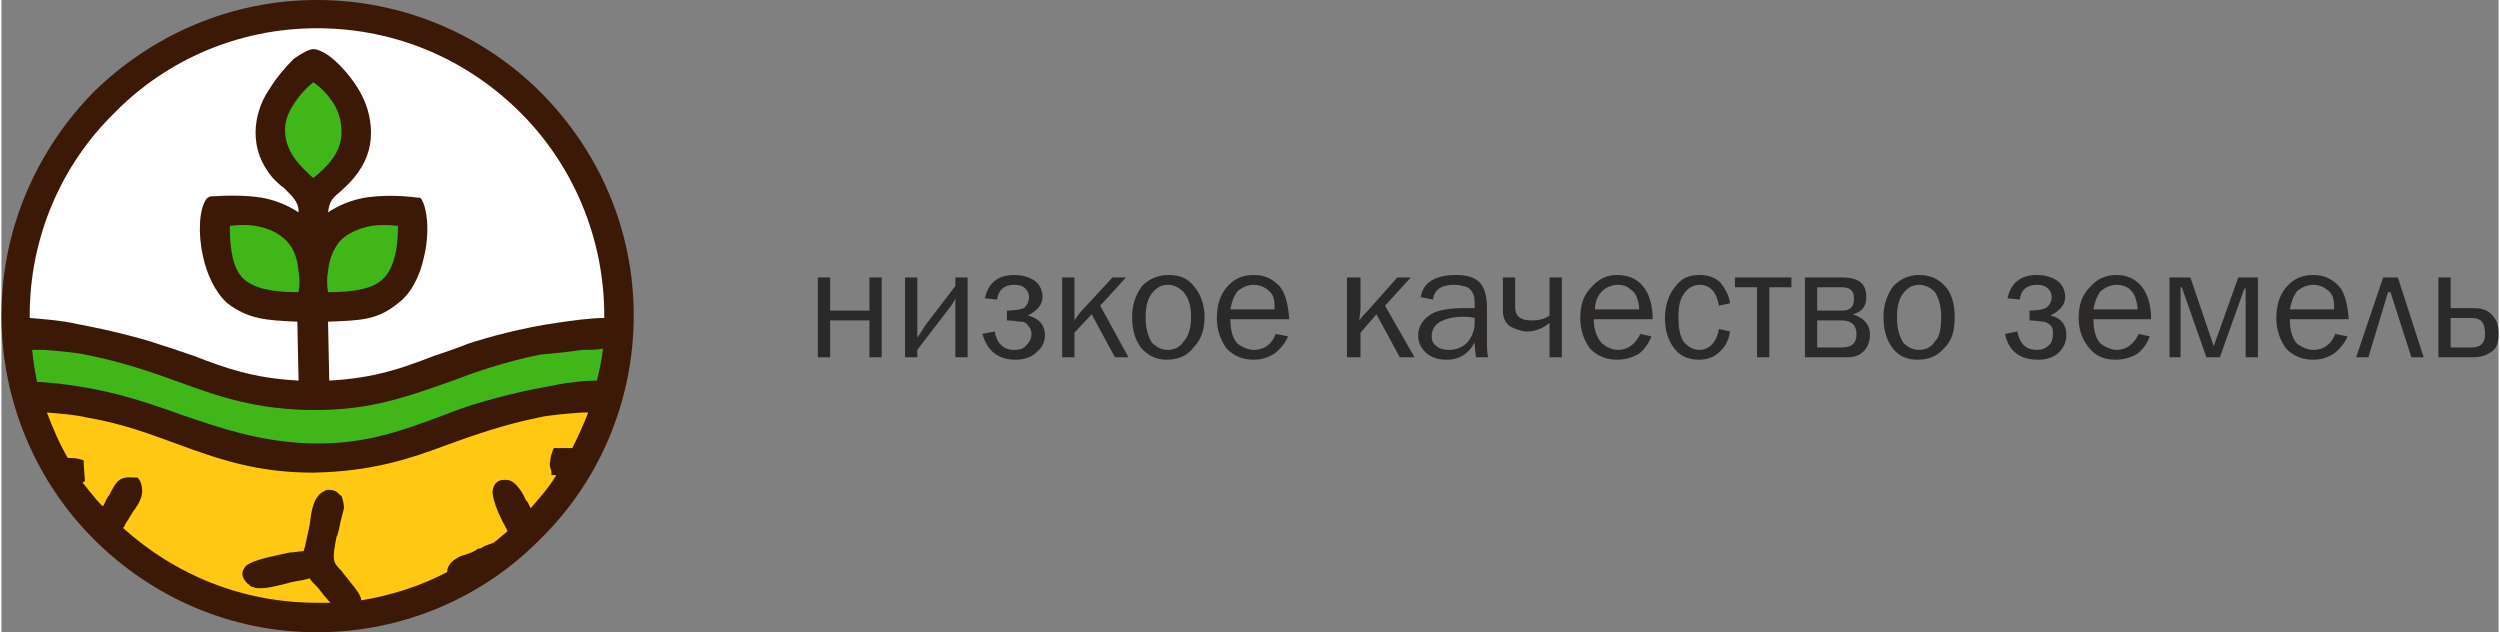
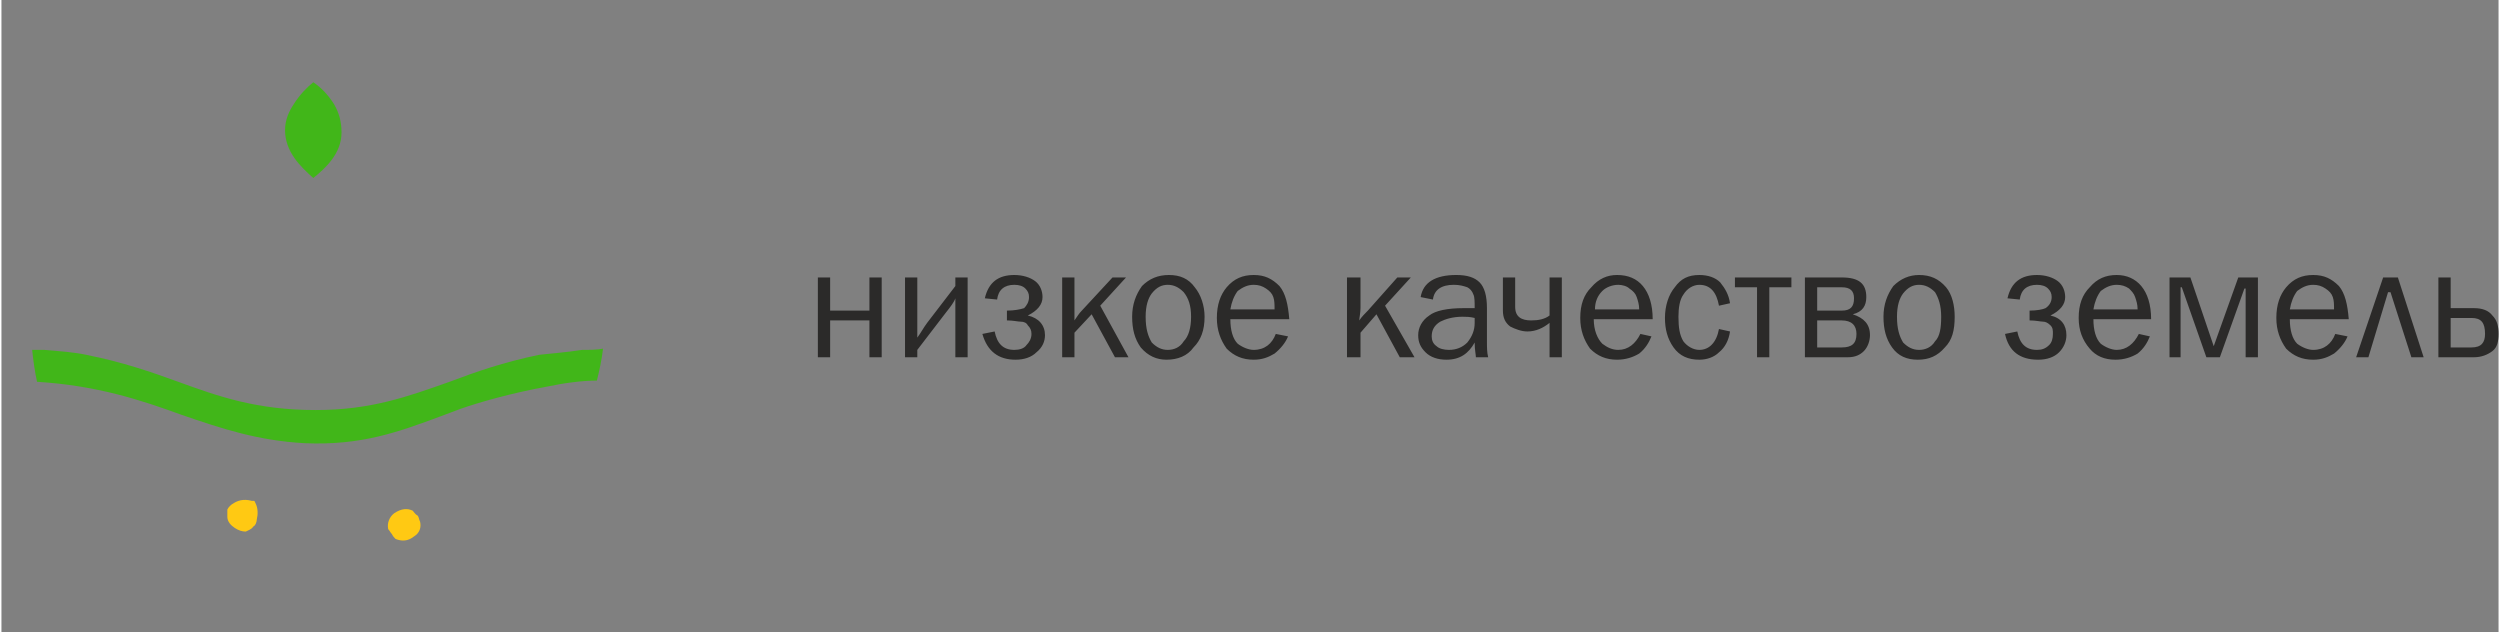
<svg xmlns="http://www.w3.org/2000/svg" xml:space="preserve" width="43.357mm" height="10.965mm" version="1.1" style="shape-rendering:geometricPrecision; text-rendering:geometricPrecision; image-rendering:optimizeQuality; fill-rule:evenodd; clip-rule:evenodd" viewBox="0 0 2034 515">
  <rect x="0" y="0" width="2034" height="515" fill="#808080" stroke="none" />
  <defs>
    <style type="text/css"> .fil4 {fill:#FEFEFE} .fil0 {fill:#3C1906} .fil2 {fill:#41B619} .fil3 {fill:#FFC913} .fil1 {fill:#2B2A29;fill-rule:nonzero} </style>
  </defs>
  <g id="Слой_x0020_1">
-     <path class="fil0" d="M257 0c71,0 136,29 182,75 47,47 76,111 76,182 0,71 -29,136 -76,182 -46,47 -111,76 -182,76 -71,0 -135,-29 -182,-76 -46,-46 -75,-111 -75,-182 0,-71 29,-135 75,-182 47,-46 111,-75 182,-75z" />
    <path class="fil1" d="M665 291l0 -65 10 0 0 27 32 0 0 -27 10 0 0 65 -10 0 0 -30 -32 0 0 30 -10 0zm81 -6l0 6 -10 0 0 -65 10 0 0 34c0,5 0,10 0,15 3,-4 5,-8 8,-12l23 -30 0 -7 10 0 0 65 -10 0 0 -33c0,-6 0,-11 0,-15 -1,3 -4,7 -8,12l-23 30zm73 -24l0 -8c6,0 11,-1 14,-2 2,-2 4,-5 4,-9 0,-3 -1,-5 -3,-7 -2,-2 -5,-3 -9,-3 -8,0 -13,4 -14,12l-10 -1c3,-13 11,-19 24,-19 7,0 13,2 17,5 4,3 6,8 6,13 0,6 -4,11 -12,15 9,2 14,8 14,16 0,5 -2,10 -7,14 -4,4 -10,6 -17,6 -14,0 -23,-7 -27,-21l10 -2c2,10 7,15 16,15 4,0 8,-1 10,-4 2,-2 4,-5 4,-9 0,-3 -1,-5 -3,-7 -1,-2 -3,-3 -6,-3 -2,0 -6,-1 -11,-1zm76 -12l23 42 -11 0 -19 -35 -14 15 0 20 -10 0 0 -65 10 0 0 25c0,4 0,8 0,10 2,-3 4,-6 6,-8l25 -27 11 0 -21 23zm54 44c-8,0 -15,-3 -21,-10 -5,-7 -7,-15 -7,-25 0,-10 3,-18 8,-25 6,-6 13,-9 22,-9 9,0 16,3 21,10 5,6 8,15 8,24 0,11 -3,19 -9,25 -5,7 -13,10 -22,10zm1 -8c5,0 10,-2 13,-7 4,-4 6,-11 6,-20 0,-9 -2,-15 -6,-20 -4,-4 -8,-6 -13,-6 -5,0 -9,2 -13,7 -3,4 -5,10 -5,19 0,10 2,16 5,21 4,4 8,6 13,6zm88 -13l10 2c-2,5 -6,10 -11,14 -5,3 -10,5 -17,5 -9,0 -16,-3 -22,-9 -5,-7 -8,-15 -8,-25 0,-11 3,-19 8,-25 6,-7 13,-10 22,-10 9,0 15,3 21,9 5,6 7,15 8,27l-48 0c0,9 2,16 6,20 4,3 9,5 13,5 9,0 15,-5 18,-13zm-1 -20c0,-4 0,-7 -1,-10 -1,-3 -3,-5 -6,-7 -3,-2 -6,-3 -10,-3 -5,0 -9,2 -13,5 -3,4 -5,9 -6,15l36 0zm90 -3l24 42 -12 0 -19 -35 -13 15 0 20 -11 0 0 -65 11 0 0 25c0,4 -1,8 -1,10 2,-3 5,-6 7,-8l24 -27 11 0 -21 23zm84 42l-10 0c0,-2 -1,-6 -1,-12 -5,9 -12,14 -23,14 -7,0 -13,-2 -17,-6 -4,-4 -6,-8 -6,-14 0,-6 3,-12 9,-16 5,-4 15,-6 28,-6 2,0 5,0 9,0 0,-5 0,-9 -1,-11 -1,-3 -3,-5 -5,-6 -3,-1 -6,-2 -11,-2 -10,0 -16,4 -17,12l-10 -2c2,-12 12,-18 29,-18 9,0 15,2 19,6 4,4 6,11 6,21l0 27c0,5 0,9 1,13zm-11 -32c-4,-1 -7,-1 -10,-1 -8,0 -14,2 -18,4 -5,3 -7,7 -7,12 0,3 1,6 4,8 2,2 6,3 10,3 6,0 11,-2 15,-6 4,-5 6,-10 6,-16 0,-1 0,-3 0,-4zm61 32l0 -28c-5,4 -11,7 -18,7 -5,0 -10,-2 -14,-4 -4,-3 -6,-7 -6,-13l0 -27 10 0 0 24c0,8 5,11 13,11 6,0 11,-1 15,-4l0 -31 10 0 0 65 -10 0zm74 -19l9 2c-2,5 -5,10 -10,14 -5,3 -11,5 -18,5 -9,0 -16,-3 -22,-9 -5,-7 -8,-15 -8,-25 0,-11 3,-19 9,-25 6,-7 13,-10 21,-10 9,0 16,3 21,9 5,6 8,15 8,27l-48 0c0,9 3,16 7,20 4,3 8,5 13,5 8,0 14,-5 18,-13zm-1 -20c0,-4 -1,-7 -2,-10 -1,-3 -3,-5 -6,-7 -2,-2 -6,-3 -9,-3 -5,0 -10,2 -13,5 -4,4 -6,9 -6,15l36 0zm65 16l9 2c-1,7 -4,13 -9,17 -4,4 -10,6 -16,6 -9,0 -16,-3 -21,-10 -5,-7 -7,-15 -7,-24 0,-10 3,-19 8,-25 5,-7 11,-10 20,-10 7,0 13,2 17,6 4,5 7,10 8,17l-9 2c-2,-11 -7,-17 -16,-17 -5,0 -10,3 -13,8 -3,4 -4,11 -4,18 0,9 1,15 4,20 3,4 8,7 13,7 8,0 14,-6 16,-17zm31 23l0 -57 -18 0 0 -8 46 0 0 8 -18 0 0 57 -10 0zm39 0l0 -65 30 0c14,0 20,5 20,16 0,7 -3,12 -11,14 9,3 14,8 14,17 0,5 -2,10 -5,13 -3,3 -7,5 -13,5l-35 0zm10 -38l20 0c7,0 10,-3 10,-10 0,-6 -3,-9 -10,-9l-20 0 0 19zm0 30l20 0c8,0 12,-3 12,-11 0,-7 -4,-11 -12,-11l-20 0 0 22zm82 10c-9,0 -16,-3 -21,-10 -5,-7 -7,-15 -7,-25 0,-10 3,-18 8,-25 6,-6 13,-9 21,-9 9,0 16,3 22,10 5,6 7,15 7,24 0,11 -2,19 -8,25 -6,7 -13,10 -22,10zm1 -8c5,0 10,-2 13,-7 4,-4 5,-11 5,-20 0,-9 -2,-15 -5,-20 -4,-4 -8,-6 -13,-6 -5,0 -9,2 -13,7 -3,4 -5,10 -5,19 0,10 2,16 5,21 4,4 8,6 13,6zm90 -24l0 -8c6,0 11,-1 13,-2 3,-2 5,-5 5,-9 0,-3 -1,-5 -3,-7 -2,-2 -5,-3 -9,-3 -8,0 -13,4 -14,12l-10 -1c3,-13 11,-19 24,-19 7,0 13,2 17,5 4,3 6,8 6,13 0,6 -4,11 -12,15 9,2 13,8 13,16 0,5 -2,10 -6,14 -4,4 -10,6 -17,6 -15,0 -24,-7 -27,-21l10 -2c2,10 7,15 16,15 4,0 7,-1 10,-4 2,-2 3,-5 3,-9 0,-3 0,-5 -2,-7 -2,-2 -4,-3 -6,-3 -2,0 -6,-1 -11,-1zm89 11l9 2c-2,5 -5,10 -10,14 -5,3 -11,5 -18,5 -9,0 -16,-3 -21,-9 -6,-7 -9,-15 -9,-25 0,-11 3,-19 9,-25 6,-7 13,-10 22,-10 8,0 15,3 20,9 5,6 8,15 8,27l-47 0c0,9 2,16 6,20 4,3 9,5 13,5 8,0 14,-5 18,-13zm-1 -20c0,-4 -1,-7 -2,-10 -1,-3 -3,-5 -5,-7 -3,-2 -6,-3 -10,-3 -5,0 -9,2 -13,5 -3,4 -5,9 -6,15l36 0zm26 39l0 -65 17 0 19 56 20 -56 16 0 0 65 -10 0 0 -56 -1 0 -20 56 -11 0 -20 -57 -1 0 0 57 -9 0zm135 -19l10 2c-2,5 -6,10 -11,14 -5,3 -10,5 -17,5 -9,0 -16,-3 -22,-9 -5,-7 -8,-15 -8,-25 0,-11 3,-19 8,-25 6,-7 13,-10 22,-10 9,0 15,3 21,9 5,6 7,15 8,27l-48 0c0,9 2,16 6,20 4,3 9,5 13,5 9,0 15,-5 18,-13zm-1 -20c0,-4 0,-7 -1,-10 -1,-3 -3,-5 -6,-7 -3,-2 -6,-3 -10,-3 -5,0 -9,2 -13,5 -3,4 -5,9 -6,15l36 0zm18 39l22 -65 12 0 21 65 -10 0 -17 -53 -2 0 -16 53 -10 0zm67 0l0 -65 10 0 0 25 19 0c7,0 12,2 15,6 4,4 5,9 5,15 0,6 -1,11 -5,14 -4,3 -9,5 -15,5l-29 0zm10 -8l17 0c8,0 11,-4 11,-11 0,-9 -3,-13 -11,-13l-17 0 0 24z" />
-     <path class="fil2" d="M266 238c22,0 37,-3 45,-11 8,-8 12,-22 12,-43 -8,-1 -15,-1 -22,0 -10,2 -19,6 -25,12 -5,6 -9,14 -10,25 -1,5 -1,11 0,17z" />
-     <path class="fil2" d="M242 238c1,-6 1,-12 0,-17 -1,-11 -4,-19 -10,-25 -6,-6 -14,-10 -25,-12l0 0c-6,-1 -13,-1 -21,0 0,21 3,35 11,43 9,8 23,11 45,11z" />
    <path class="fil2" d="M254 145c10,-8 23,-20 23,-37 0,-9 -2,-16 -6,-23 -5,-8 -11,-14 -17,-18 -5,4 -11,10 -16,18 -4,6 -7,13 -7,21 0,18 13,30 23,39z" />
    <path class="fil3" d="M315 431c-1,-5 1,-10 5,-13 6,-4 11,-4 15,-2 1,1 2,3 4,4 1,1 1,3 2,5 1,4 0,9 -5,12 -5,4 -10,4 -15,2l0 0c-1,-1 -2,-2 -3,-4 -1,-1 -2,-3 -3,-4z" />
    <path class="fil3" d="M189 410c3,-2 8,-4 15,-2l2 0 1 2c2,4 2,9 1,13 0,2 -1,5 -3,6 -1,2 -4,3 -6,4 -3,0 -6,-1 -9,-3 -3,-2 -6,-5 -6,-9 0,-2 0,-4 0,-6 1,-2 3,-4 5,-5z" />
-     <path class="fil3" d="M37 336c5,13 10,25 17,37 3,0 6,0 10,1l3 1 0 3 1 14 -2 1c5,6 10,13 16,19l1 0c2,-4 3,-7 5,-9 6,-12 8,-15 21,-14l2 0 2 3c4,10 0,17 -6,25 -1,2 -2,3 -3,5 -1,2 -3,4 -4,7l-1 1c42,38 97,61 158,61 4,0 7,0 11,0 -3,-3 -7,-8 -10,-12 -3,-3 -6,-6 -7,-8 -2,1 -8,2 -14,3 -11,3 -23,6 -29,5l-1 0c-2,-1 -2,-1 -3,-1 -1,0 -1,-1 -2,-1 0,0 0,-1 0,-1l-1 0 0 0c-6,-6 -6,-10 -2,-15 6,-5 22,-8 36,-11 4,0 7,-1 11,-1 2,-5 3,-13 5,-21 1,-10 3,-20 7,-24l0 0c2,-3 5,-4 7,-5 3,0 5,0 7,1 2,1 3,3 5,4 1,3 2,6 2,10 -1,4 -3,11 -4,17 -1,3 -1,5 -2,6 -4,20 -3,21 4,28 2,3 4,5 7,9 5,6 8,10 9,14l0 1c25,-4 49,-12 70,-23 0,-6 5,-10 11,-13 3,-1 6,-2 9,-3 2,-1 4,-2 5,-3 2,0 4,-1 5,-2 3,-1 5,-2 8,-3 4,-3 7,-6 11,-9l0 -1c-5,-9 -12,-23 -12,-32 1,-6 4,-10 12,-9l0 0c5,0 11,7 15,16 2,2 3,5 4,7 7,-8 15,-17 21,-27l-4 0 0 -3c-1,-3 -2,-6 -1,-8 0,-3 1,-6 2,-9l1 -2 15 0c5,-10 9,-19 13,-29l-5 0c-13,1 -26,2 -35,4 -29,6 -52,14 -74,22 -32,12 -62,22 -110,23l0 0c-46,0 -77,-11 -110,-23 -22,-8 -45,-17 -75,-22 -8,-2 -20,-3 -32,-4z" />
    <path class="fil2" d="M490 284c-5,1 -11,1 -17,1 -13,2 -26,3 -35,4 -29,6 -52,14 -73,22 -34,12 -64,23 -109,23 -48,0 -79,-11 -112,-23 -22,-8 -45,-16 -75,-22 -9,-2 -22,-3 -34,-4l-10 0c1,9 2,17 4,26 49,3 85,15 118,27 32,11 62,21 100,23 46,2 76,-9 111,-22 5,-2 11,-4 16,-6 14,-5 42,-13 70,-18 14,-3 29,-5 41,-5 2,-8 4,-17 5,-26z" />
-     <path class="fil4" d="M242 173l0 -1c0,-8 -6,-13 -12,-19 -3,-2 -6,-5 -9,-8 -10,-12 -14,-24 -14,-37 0,-12 4,-25 11,-35 6,-10 14,-19 20,-25 7,-5 13,-8 16,-8 4,0 10,3 16,8 7,6 15,15 21,25 6,10 10,22 10,35 0,13 -4,25 -14,37 -5,6 -9,9 -12,12 -5,4 -8,7 -9,16 9,-6 19,-10 30,-12 14,-2 28,-2 43,0l2 0 1 1c5,8 7,28 2,48 -3,14 -10,29 -21,37 -17,14 -31,14 -57,15l1 48c37,-2 59,-10 85,-20 9,-3 18,-6 28,-10 15,-5 44,-13 72,-17 14,-2 28,-4 39,-4l0 -2c0,-64 -26,-123 -68,-165 -43,-43 -101,-69 -166,-69 -64,0 -123,26 -165,69 -43,42 -69,101 -69,165l0 2c12,1 26,2 39,5 27,5 54,12 68,17 10,3 18,6 27,9 26,10 48,18 85,20l-1 -48c-25,-1 -40,-2 -57,-15 -10,-9 -17,-24 -20,-39 -4,-18 -3,-38 3,-46l1 -1 2 -1c15,-1 29,-1 42,1 11,2 21,6 30,12z" />
  </g>
</svg>